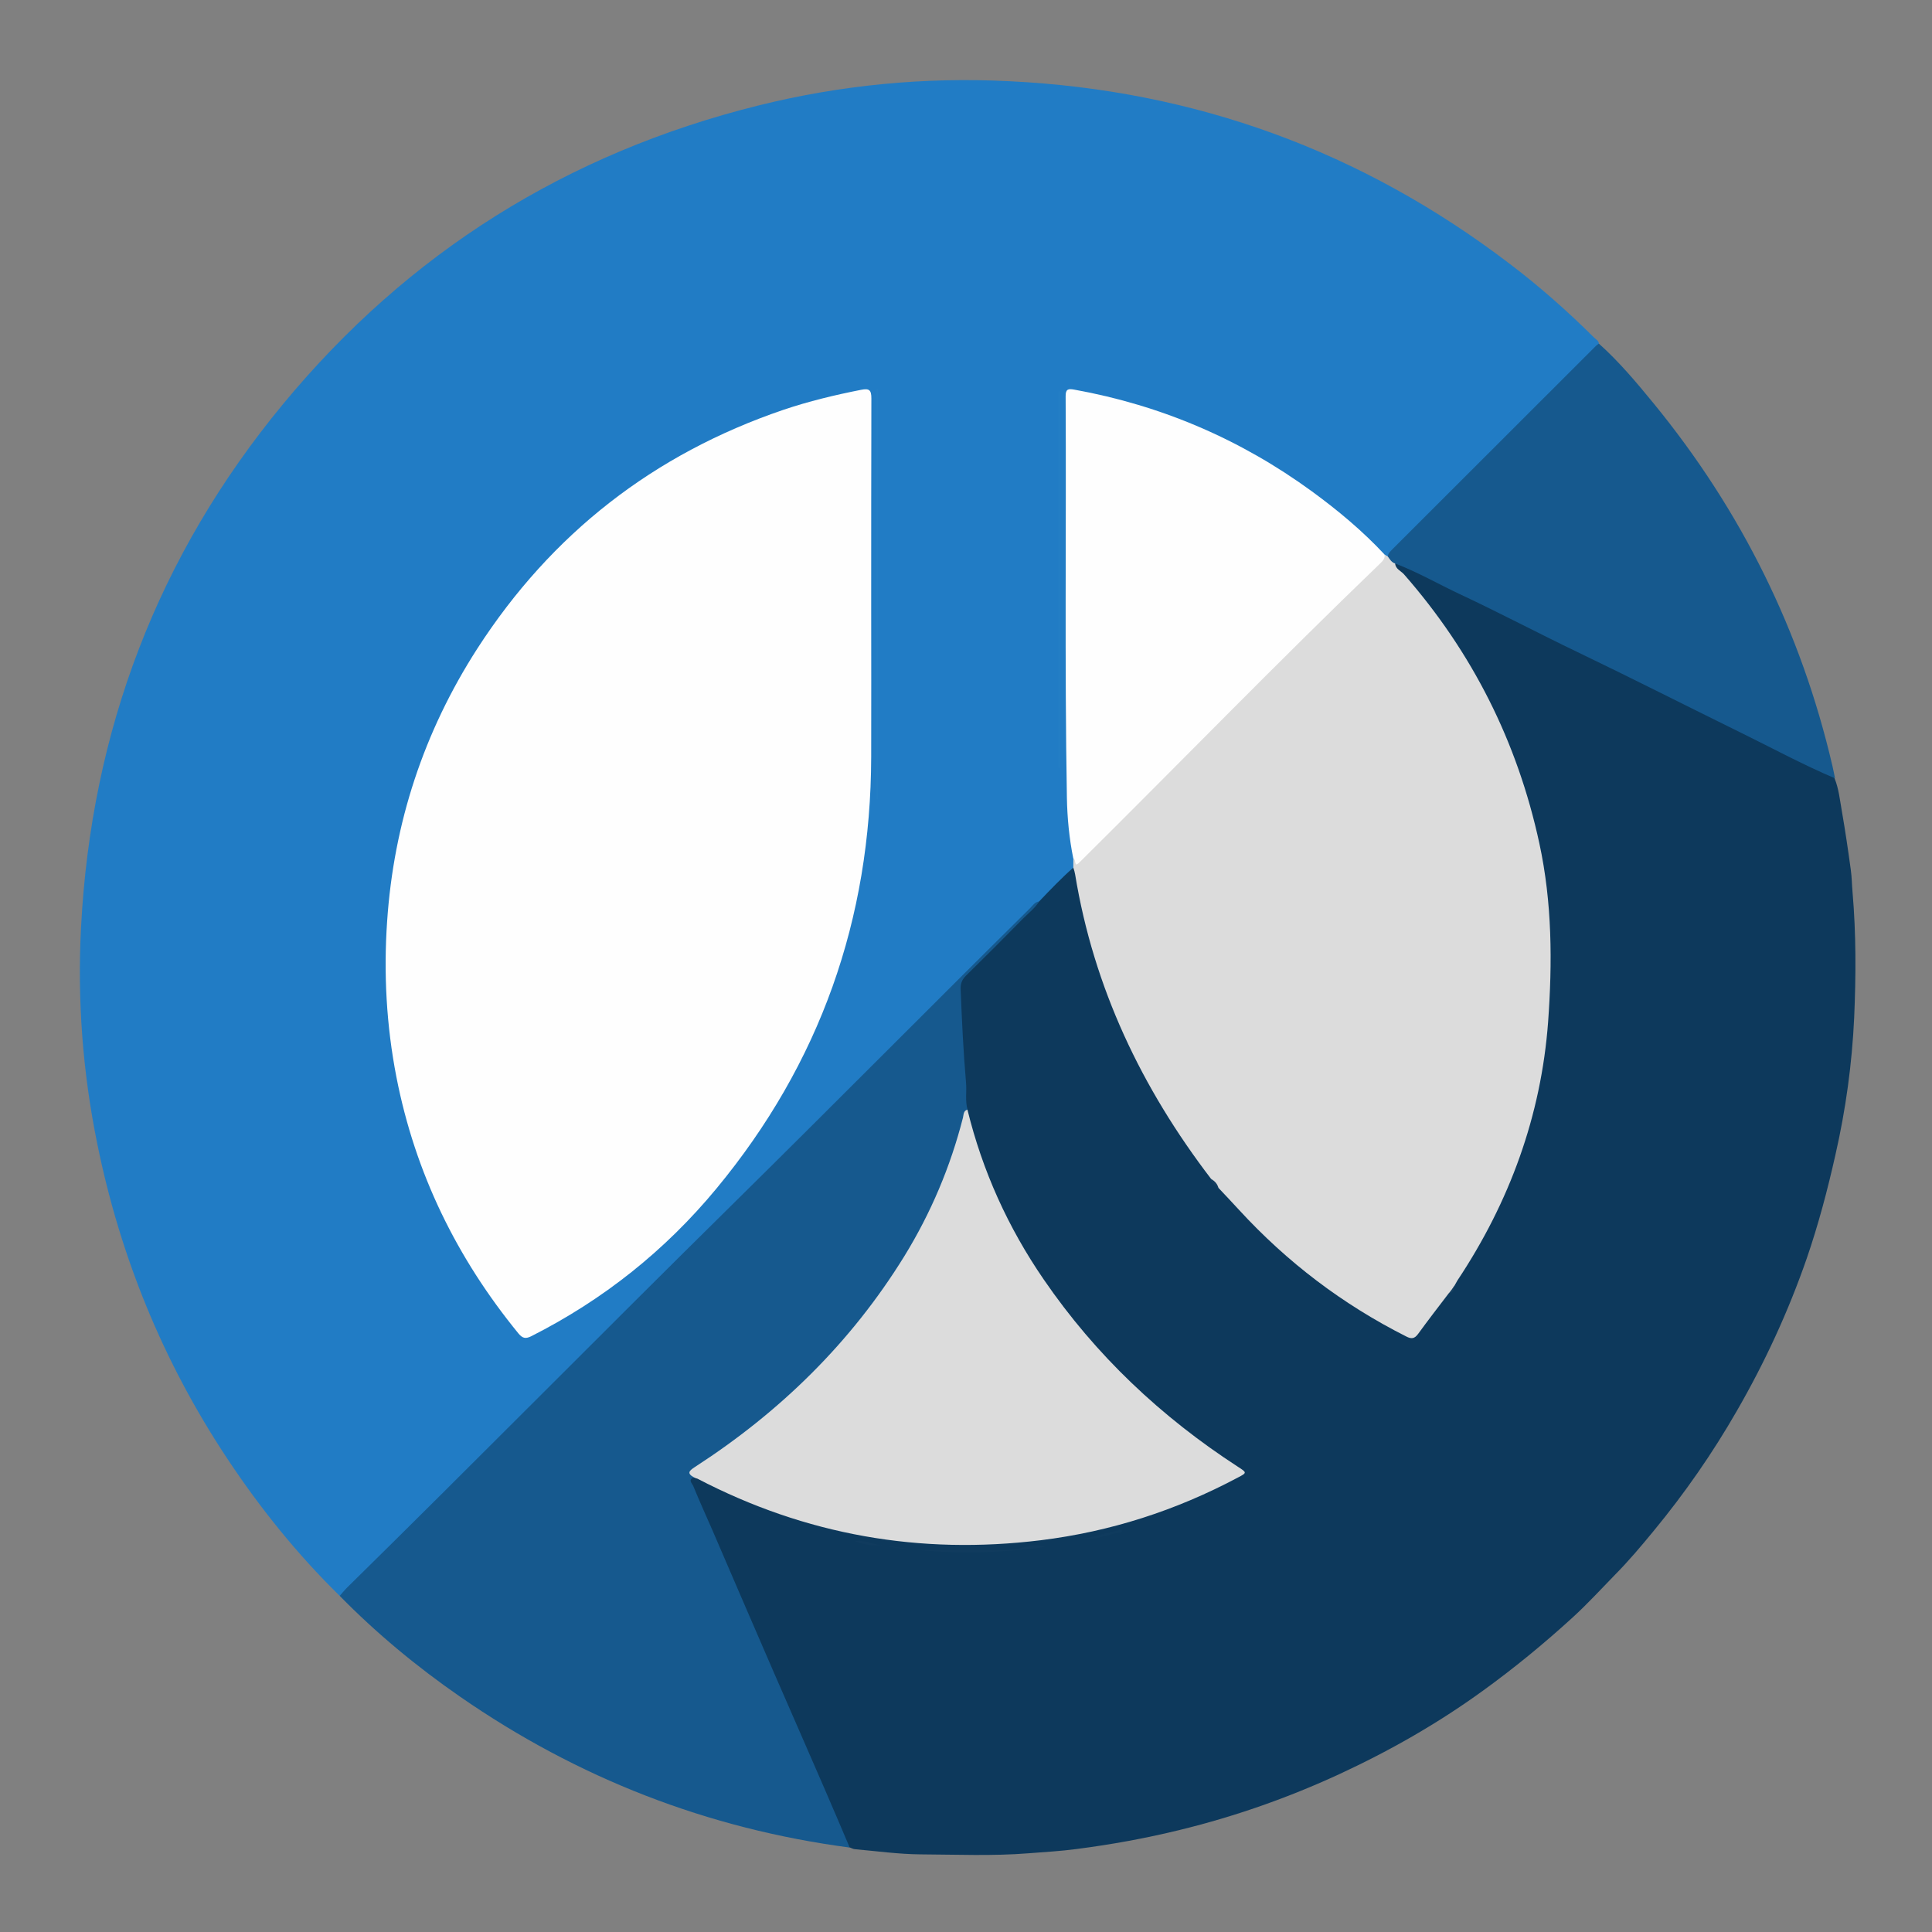
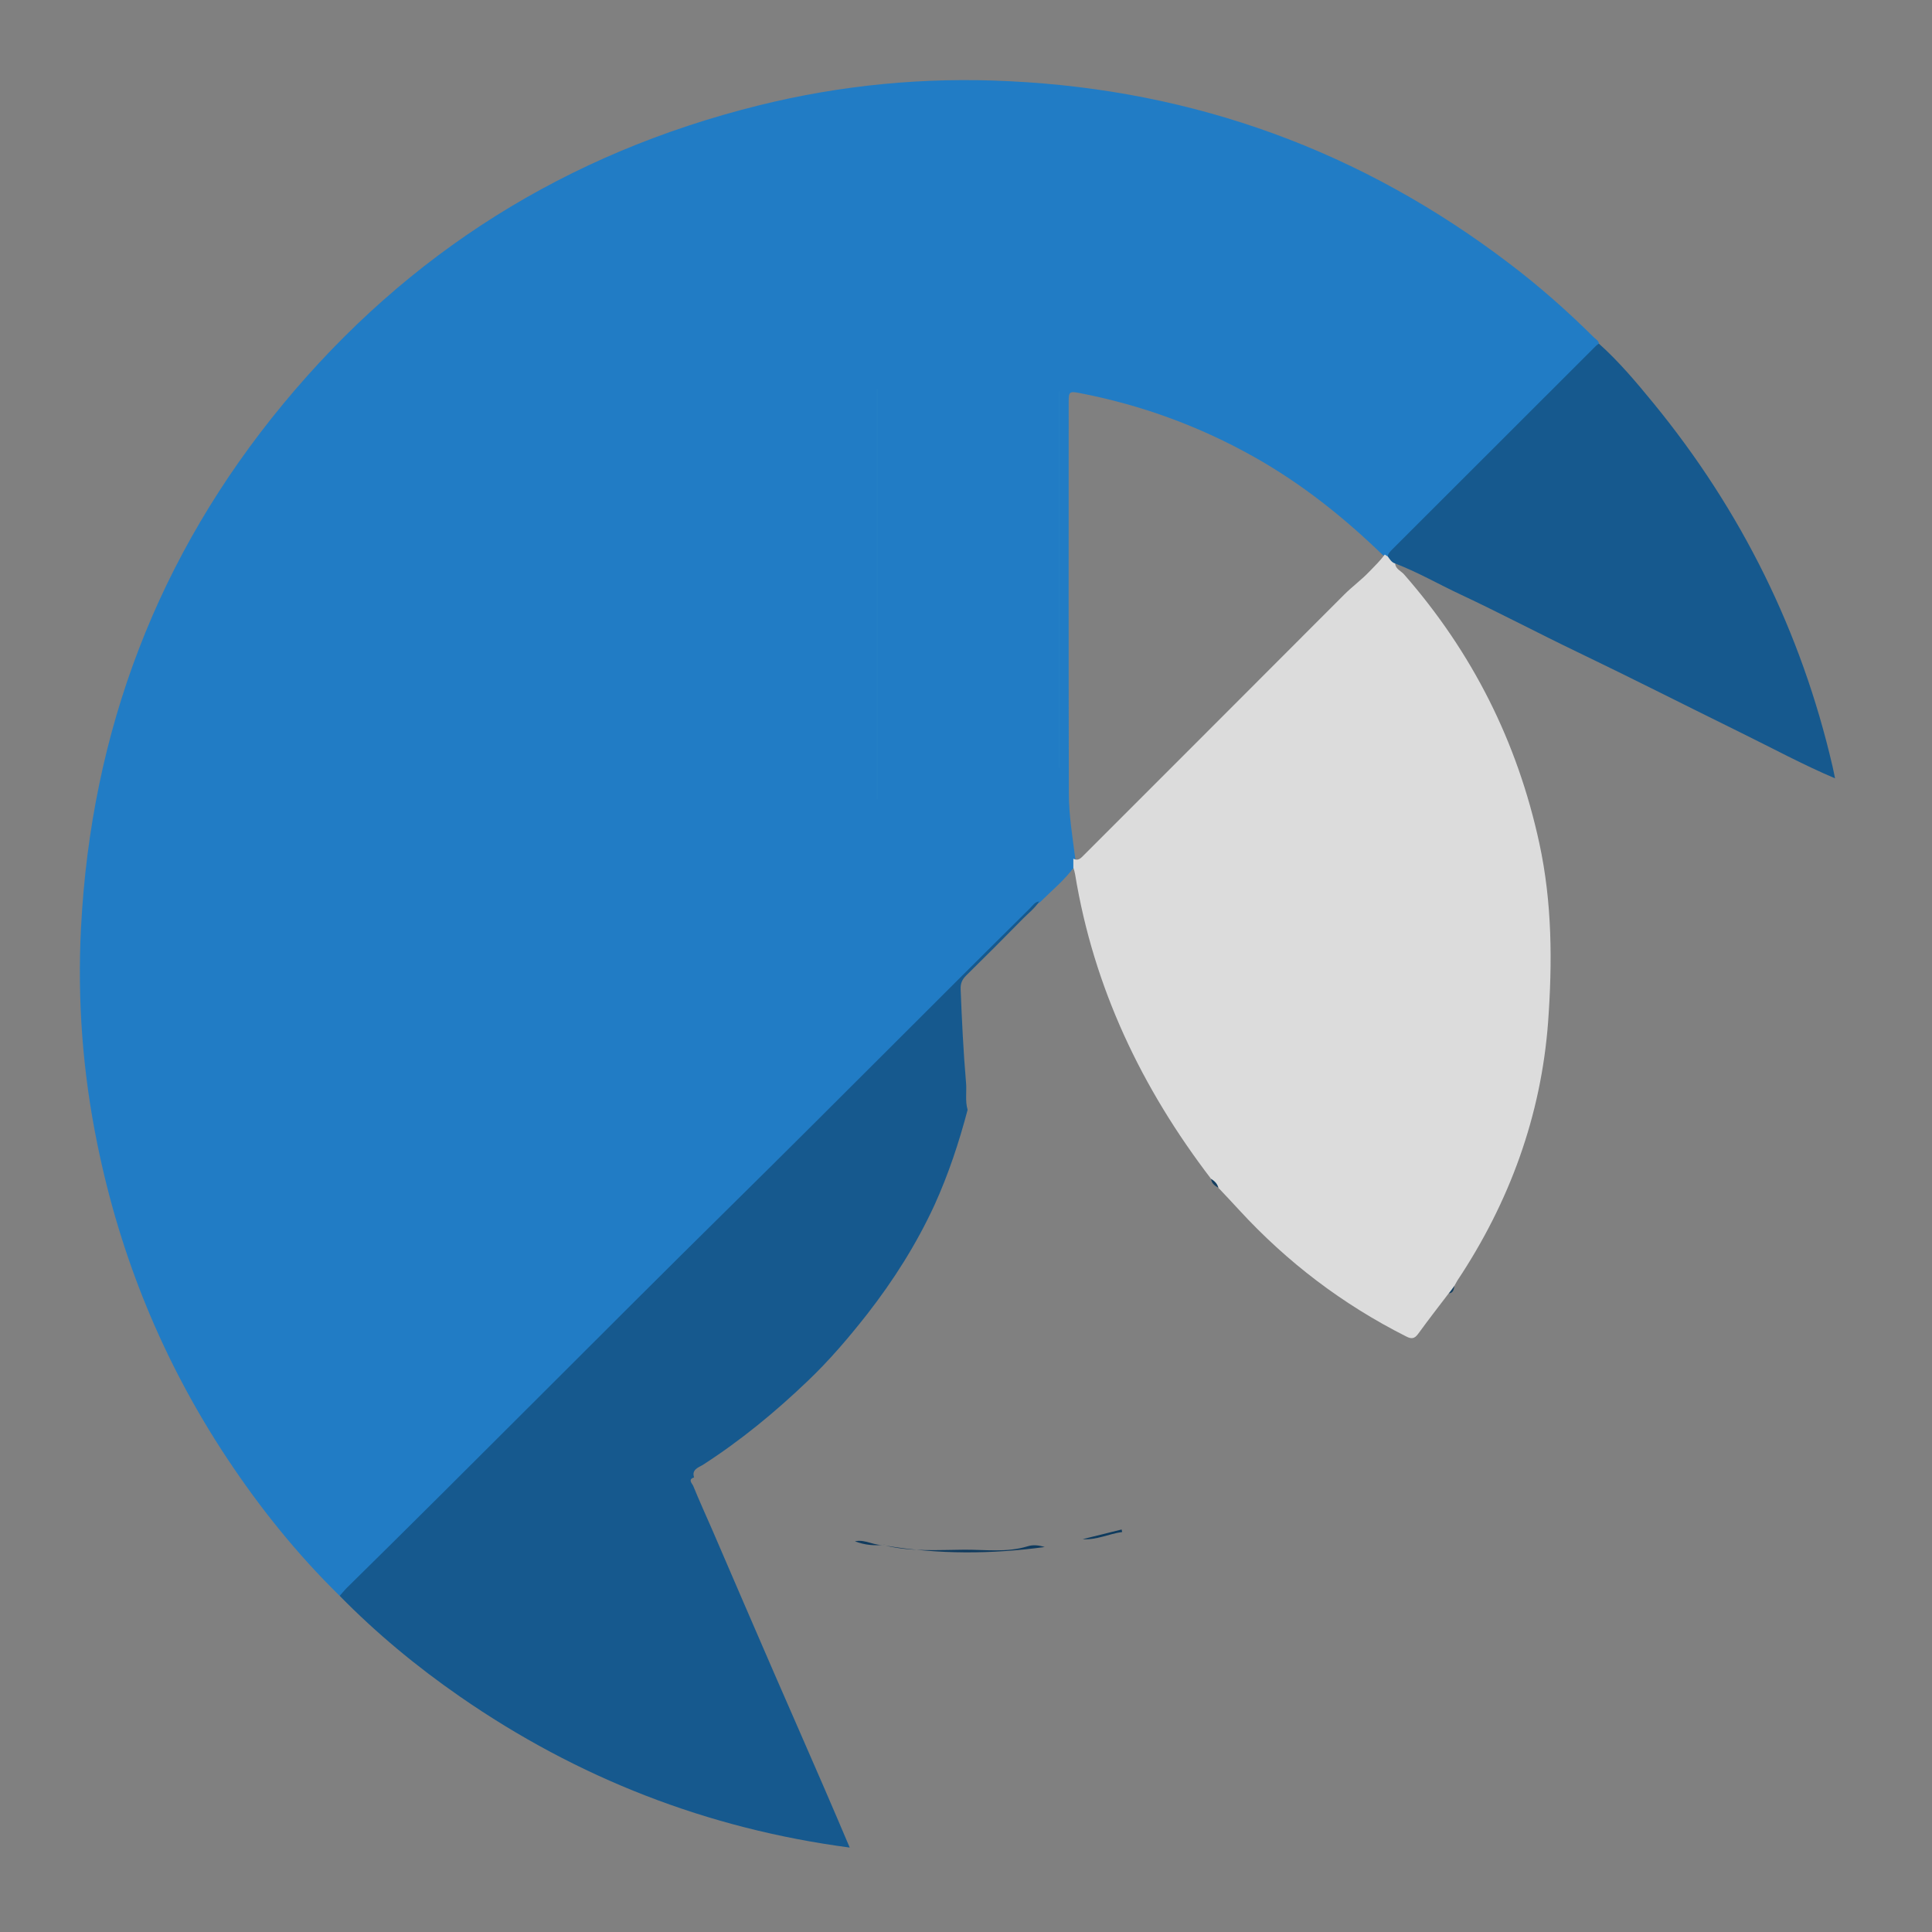
<svg xmlns="http://www.w3.org/2000/svg" enable-background="new 0 0 1080 1080" id="katman_1" version="1.1" viewBox="0 0 1080 1080" xml:space="preserve">
  <rect x="0" y="0" width="1080" height="1080" fill="#808080" stroke="none" />
  <g>
    <path d="M189.9,892.1c-23.9-23.4-44.7-49.3-63.1-77.1c-35.7-53.9-59.7-112.7-72.5-176c-8.1-39.8-11.1-80.1-9-120.6   c5.7-109.8,42.9-207.8,113-292.6c70-84.7,158.7-140.2,265.5-166.8c46.2-11.5,93.1-16,140.4-13.6C668,50.4,761.4,84.5,844.1,147.6   c16.6,12.6,32.2,26.4,47,41.1c1,1,2.5,1.7,2.7,3.3c-0.6,2.6-2.8,4.1-4.5,5.8c-35.6,35.7-71.2,71.3-106.9,106.9   c-2.2,2.2-4,4.9-6.7,6.6c-1.1,0-2-0.6-2.9-1.2C751,289,727.5,270.3,701,255.4c-30.6-17.2-63.2-29.1-97.6-35.7c-5.6-1.1-6-0.7-6,5.1   c0,72.9-0.1,145.9,0.1,218.8c0,12,2,23.9,3.5,35.7c0.2,1.6,0.3,3.2-0.1,4.8c-5.6,7.7-12.9,13.7-19.6,20.3c-2.3,1.4-4.1,3.4-6,5.3   c-51.8,51.8-103.2,104.1-155.6,155.3C362.1,721.7,305.7,779.5,248,836c-18,17.6-35.7,35.4-53.7,52.9   C193,890.1,191.9,891.7,189.9,892.1z" fill="#217CC5" />
-     <path d="M580.9,503.9c6.2-6.5,12.4-13,19.1-18.9c3.2,2,2.7,5.5,3.2,8.5c4.1,23.4,10.7,46,19.3,68.1   c11.2,28.9,26.4,55.5,44.1,80.9c3.6,5.2,7,10.5,10.7,15.6c1.1,2.1,2.7,3.8,4.4,5.4c16.6,17.5,33.2,35,52.5,49.6   c16.1,12.2,33,23,51,32.2c3.3,1.7,5.4,1.1,7.6-1.8c5.5-7.1,10.9-14.3,16.5-21.3c1.8-0.9,2.3-2.8,2.9-4.5   c6.7-11.9,14-23.4,20.2-35.6c15.7-31.1,25.2-64,30.2-98.4c2.8-19.3,1.4-38.6,1.9-57.9c0.7-29-5-57-13.5-84.5   c-13.2-43.1-35.1-81.5-64.2-115.9c-2.7-3.2-7.2-5.1-7.4-10.1c2.6-2.4,4.7-0.1,6.7,0.9c25.7,12.7,51.4,25.3,77,37.9   c26.7,13.1,53.2,26.7,80.1,39.5c22.2,10.6,44.1,21.9,66.2,32.8c5.5,2.7,11.7,3.9,16.1,8.6c2.4,5.9,3,12.2,4.1,18.4   c1.9,10.9,3.5,21.8,5,32.8c0.6,4.2,0.6,8.5,1,12.8c2,23.2,1.9,46.5,0.9,69.7c-1.2,25.9-4.7,51.5-10.5,76.9   c-4.4,19.6-9.5,38.9-16,57.8c-10.3,29.7-23.4,58.1-39.1,85.3c-13.6,23.7-29.1,46-46.5,67.1c-6.9,8.4-13.9,16.7-21.5,24.4   c-7.8,8-15.4,16.3-23.7,23.9c-16.1,14.7-32.9,28.5-50.5,41.2c-25.1,18.2-52,33.5-80.1,46.5c-28.6,13.2-58.2,23.6-88.9,31.1   c-19.1,4.7-38.4,8.2-57.8,10.7c-8.9,1.2-18,1.7-27,2.4c-20.1,1.6-40.2,0.7-60.3,0.6c-12.3-0.1-24.5-1.8-36.8-2.9   c-1.1-0.1-2.1-0.8-3.2-1.1c-4.2-3.6-5.2-8.9-7.2-13.5c-15.4-35.8-31-71.5-46.5-107.2c-11.3-26.1-22.6-52.3-34-78.3   c-0.7-1.5-1.4-3-1.8-4.7c-0.4-2.1-0.2-3.7,2.4-3.8c6.5,1.8,12.1,5.4,18.2,8.2c27.4,12.6,56,21.4,85.9,25.6   c22.7,3.3,45.6,4.9,68.6,2.9c21.3-1.8,42.3-4.8,63-10.3c23.1-6.1,45.2-14.9,66.3-26.2c3.8-2,3.9-2.7-0.1-5.3   c-14.7-9.5-28.7-20-42-31.4c-35.3-30.4-64.7-65.6-86-107.3c-9.9-19.5-17.4-40-22.5-61.3c-1.7-6.3-1.2-12.9-1.5-19.3   c-0.8-15.6-2.2-31.1-2.4-46.7c-0.1-3.8,1.2-6.6,3.9-9.2C553.4,531.4,566.8,517.3,580.9,503.9z" fill="#0D395C" />
    <path d="M388,825.9c-3.7,1.1-1,3.5-0.5,4.7c3.4,8.3,7.1,16.5,10.7,24.7c11.4,26.4,22.7,52.8,34.2,79.2   c9.4,21.6,18.9,43.2,28.3,64.9c4.8,11.1,9.6,22.3,14.3,33.4c-79.5-10.5-152.1-38.8-217.9-84.4c-24.1-16.7-46.6-35.3-67.2-56.3   c1.2-1.4,2.4-2.8,3.6-4.1c72.1-70.9,143.1-142.9,215.1-213.9c56-55.2,111.3-111.1,167.2-166.4c1.5-1.5,2.7-3.5,5.1-3.8   c-2.3,3.7-5.8,6.4-8.8,9.4c-10.6,10.8-21.3,21.5-32.1,32.1c-2.2,2.2-3.1,4.4-3,7.5c0.7,17.4,1.5,34.7,3,52.1   c0.5,5.1-0.6,10.3,0.9,15.4c-4.8,18.2-10.7,36-18.5,53.2c-10.1,21.9-22.9,42.1-37.7,61.1c-10.3,13.1-21.1,25.8-33.2,37.3   c-18.2,17.4-37.6,33.4-58.8,47C390,820.5,386.6,821.7,388,825.9z" fill="#16598E" />
    <path d="M1025.8,435.1c-17.9-7.6-35.1-16.9-52.6-25.5c-30.5-15-60.8-30.4-91.4-45.1c-21.9-10.5-43.4-21.9-65.4-32.2   c-12.2-5.7-23.9-12.5-36.5-17.3c-2.6,0-3.9-1.4-4.1-3.9c0.1-1.8,1.5-2.9,2.6-4.1c37.9-37.9,75.9-75.8,113.8-113.7   c0.5-0.5,1-0.8,1.6-1.2c11.3,10.1,21,21.7,30.6,33.4c49,59.9,82.5,127.5,100,202.9C1024.9,430.5,1025.3,432.8,1025.8,435.1z" fill="#16598E" />
-     <path d="M487,339.1c0,28,0.1,56,0,84c-0.2,90.7-28.6,171.3-86.5,241.3c-28.7,34.7-63.3,62.2-103.6,82.6   c-3.3,1.6-4.9,1-7.1-1.6c-34.5-42.2-57.7-89.6-68.2-143.3c-5.6-28.8-7.2-57.9-5.2-87c3.7-55,20.5-106,50.4-152.5   c41.5-64.3,98.6-108.8,171.1-133.5c14.2-4.8,28.8-8.3,43.5-11.2c4.5-0.9,5.7,0.1,5.7,4.8C487,261.4,487,300.3,487,339.1z" fill="#FEFEFE" />
    <path d="M775.8,311.1c1.1,1.5,2.1,3.3,4.1,3.9c0.2,3.1,3.2,4.1,4.9,6c38.2,43.6,63.4,93.6,75.7,150.4   c7.2,33.2,7.3,66.7,4.9,99.9c-3.9,52.3-21.5,100.6-50.7,144.5c-0.6,1-1.1,2-1.7,3c-1.1,1.3-1.3,3.3-3.1,4.1   c-5.8,7.6-11.6,15.1-17.2,22.8c-2,2.7-3.7,2.9-6.6,1.4c-35.5-17.9-66.6-41.5-93.5-70.8c-3.8-4.1-7.6-8.2-11.5-12.3   c-1.2-1.8-2.9-3.2-4.1-5c-38.8-50.7-65.6-106.8-76-170.2c-0.2-1.3-0.6-2.6-1-3.8c0-1.7,0-3.3,0-5c2.7,1.5,4.2-0.3,5.9-2   c48.5-48.5,97-97,145.5-145.6c4.5-4.5,9.6-8.2,14-12.8c3-3.1,6.1-6.1,8.7-9.6C774.6,310.4,775.2,310.7,775.8,311.1z" fill="#DCDCDC" />
-     <path d="M774,310c0.3,2.1-0.9,3.4-2.2,4.7c-57.2,55-112.4,111.9-168.8,167.8c-0.3,0.3-0.8,0.5-1.2,0.8   c-1.3-0.8-0.3-2.7-1.8-3.3c-2.3-11.3-3.4-22.8-3.6-34.2c-1.3-74.8-0.3-149.6-0.7-224.4c0-3.9,1.4-4.2,4.8-3.6   c48.7,8.8,93,27.8,132.9,56.9C747.9,285.3,761.7,296.8,774,310z" fill="#FEFEFE" />
    <path d="M592.6,218.7c0,70.2,0,140.4,0,210.6c-0.3,0-0.7,0-1,0c0-70.2,0-140.4,0-210.6   C591.9,218.7,592.2,218.7,592.6,218.7z" fill="#237EC5" />
    <path d="M490.1,446.7c0-76.4,0-152.9,0-229.3c0.2,0,0.3,0,0.5,0c0,76.5,0,153,0,229.5   C490.5,446.8,490.3,446.7,490.1,446.7z" fill="#247EC5" />
-     <path d="M388,825.9c-4.2-2.3-2.8-3.7,0.4-5.8c47.6-30.8,87.3-69.5,117.2-118c14.8-24.1,25.7-49.9,32.7-77.3   c0.4-1.6,0.2-3.9,2.5-4.5c8.4,34.3,22.7,65.9,42.7,95c29,42.3,65.6,76.8,108.6,104.7c5,3.2,5,3.3-0.2,6   c-34.6,18.4-71.2,30.2-110.1,35c-67.5,8.3-131.5-2.9-191.9-34.4C389.2,826.4,388.6,826.2,388,825.9z" fill="#DCDCDC" />
    <path d="M495,864c14.5,3.5,29.4,2.4,43.9,2.3c11.7-0.1,23.9,1.7,35.5-1.9c3.1-1,6.4-0.6,9.6,0.4   C554.4,868.8,524.7,869,495,864z" fill="#103B5E" />
    <path d="M605.2,860.4c7.3-1.8,14.6-3.6,21.8-5.4c0.1,0.5,0.2,1,0.3,1.4C619.9,857.4,612.9,861,605.2,860.4z" fill="#0F3B5E" />
    <path d="M495.1,863.4c-6,0.9-11.7,0.3-17.2-1.8C484,860.2,489.1,864.7,495.1,863.4z" fill="#103B5E" />
    <path d="M677,659c2,1.2,3.5,2.7,4.1,5C679.1,662.8,677.3,661.6,677,659z" fill="#143E60" />
    <path d="M809.9,723c1-1.4,2.1-2.7,3.1-4.1C812.7,720.8,812.4,722.8,809.9,723z" fill="#164061" />
  </g>
</svg>